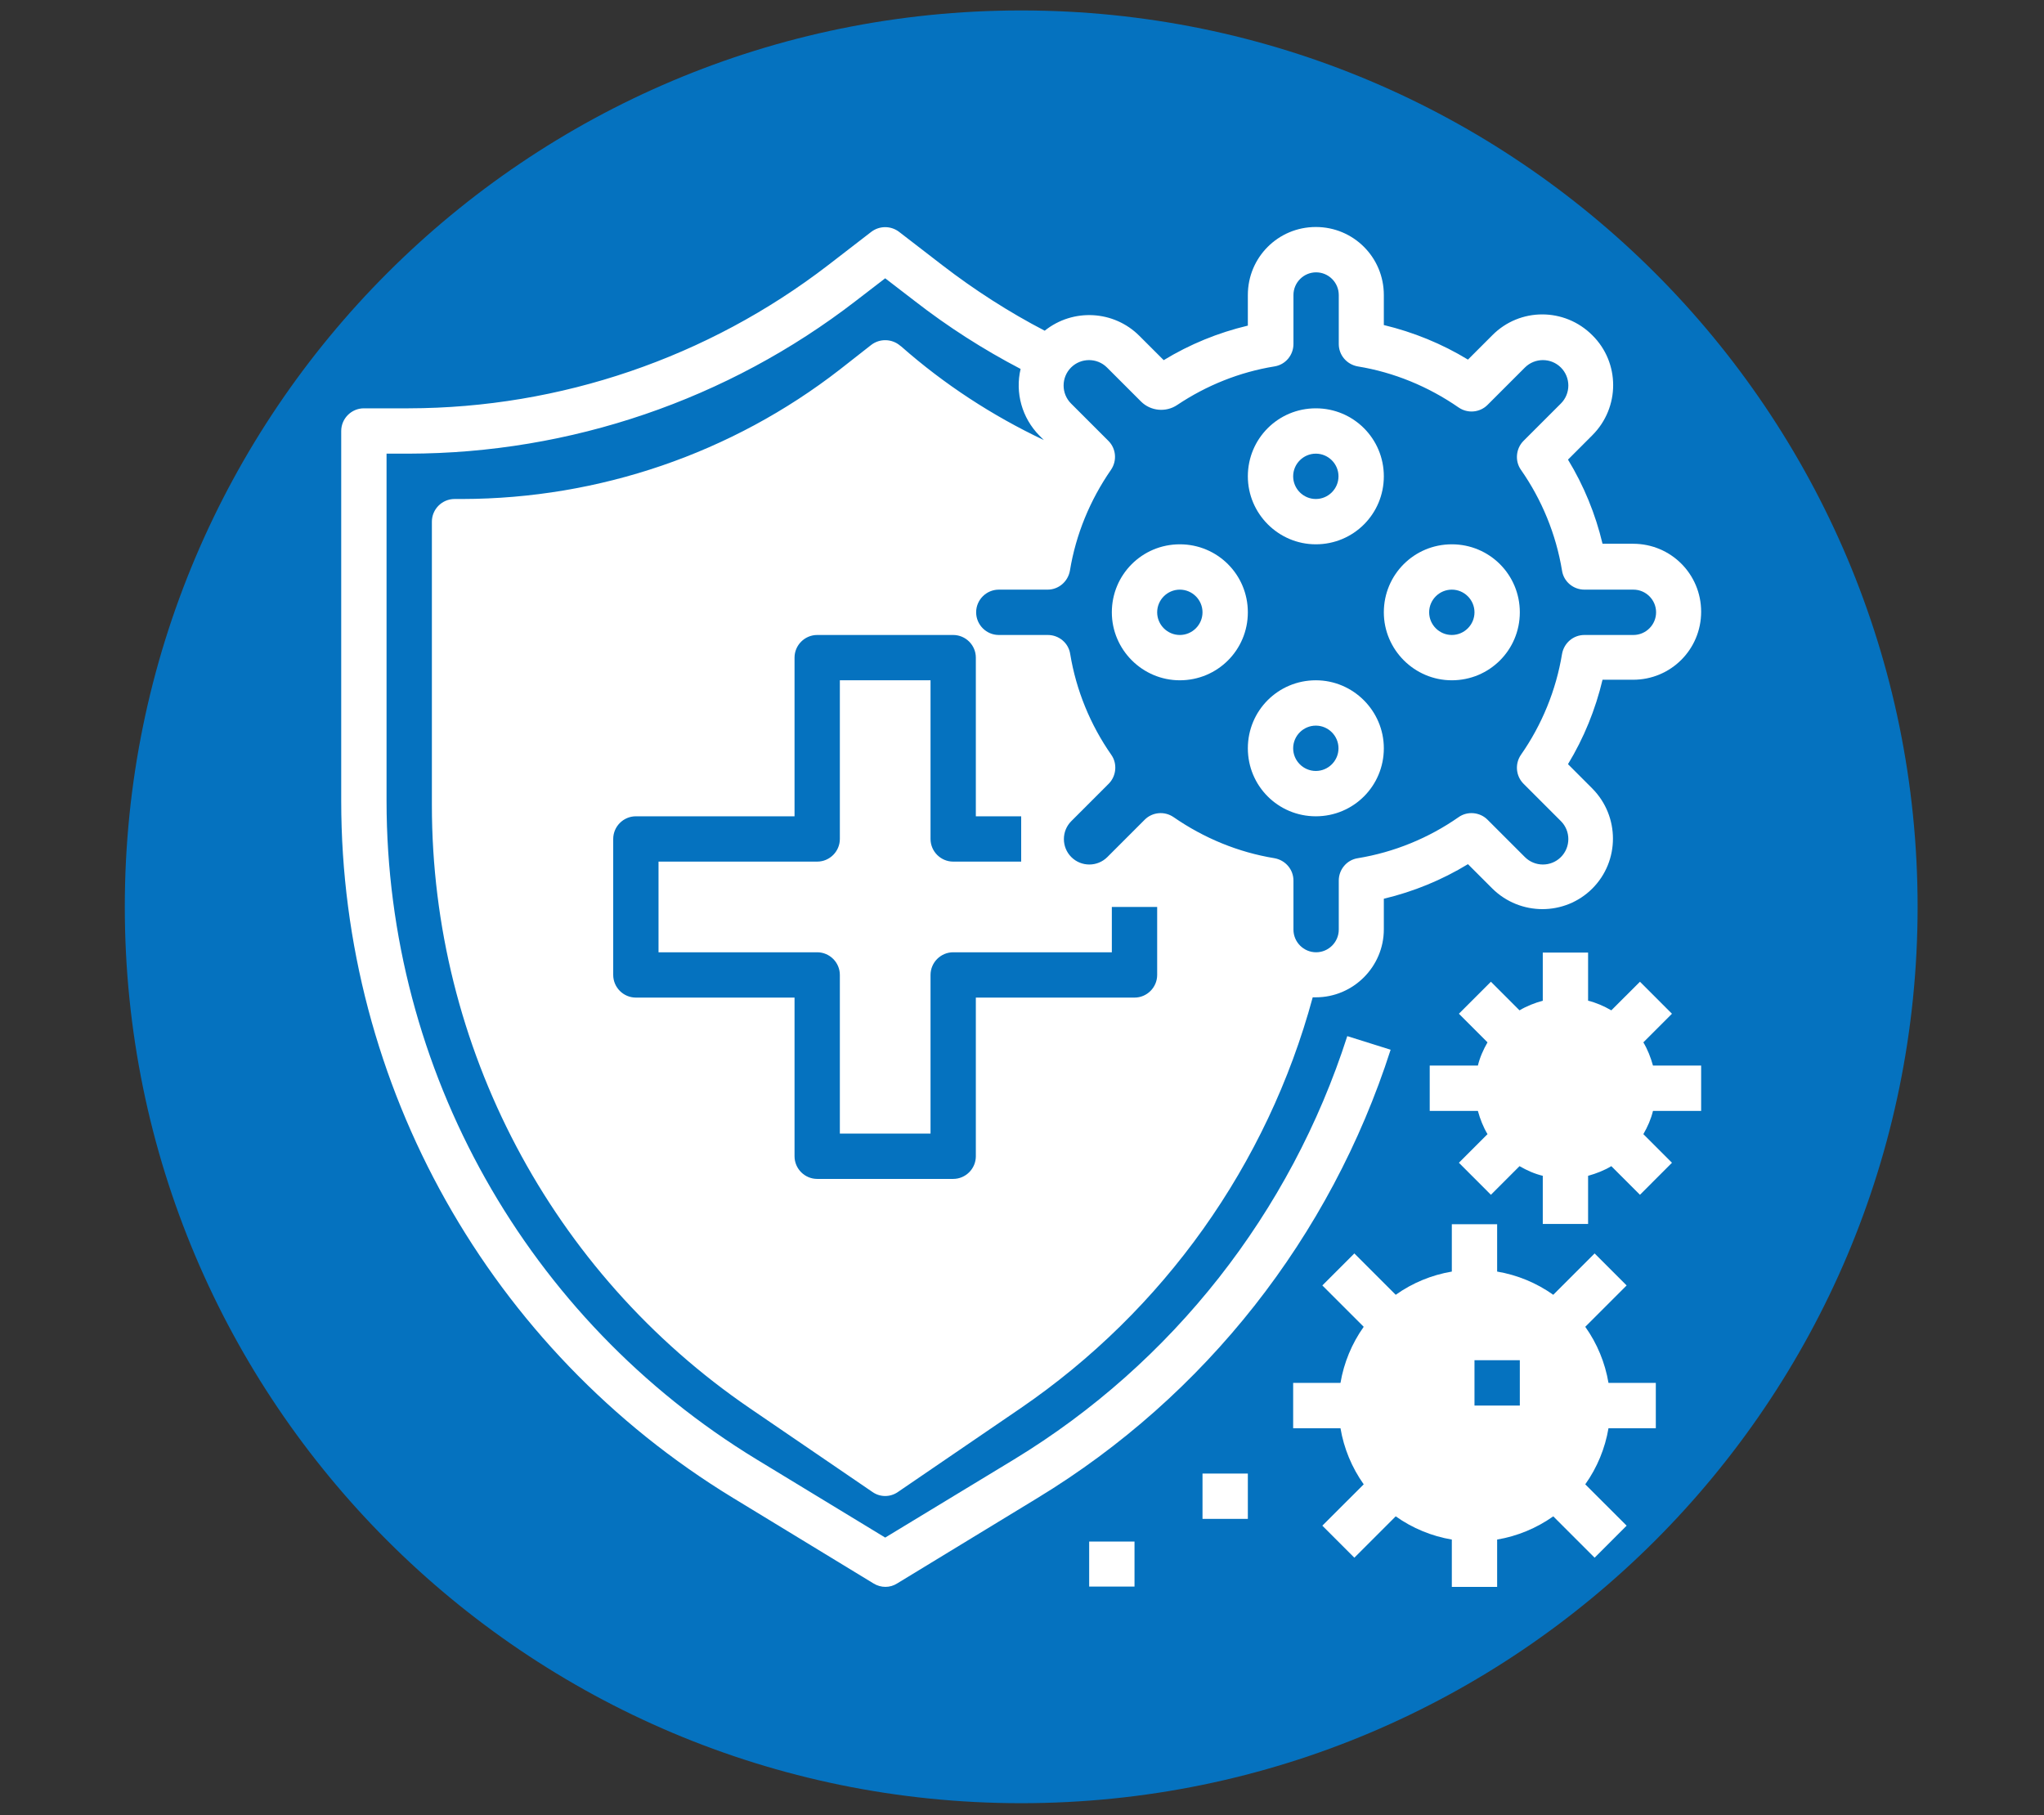
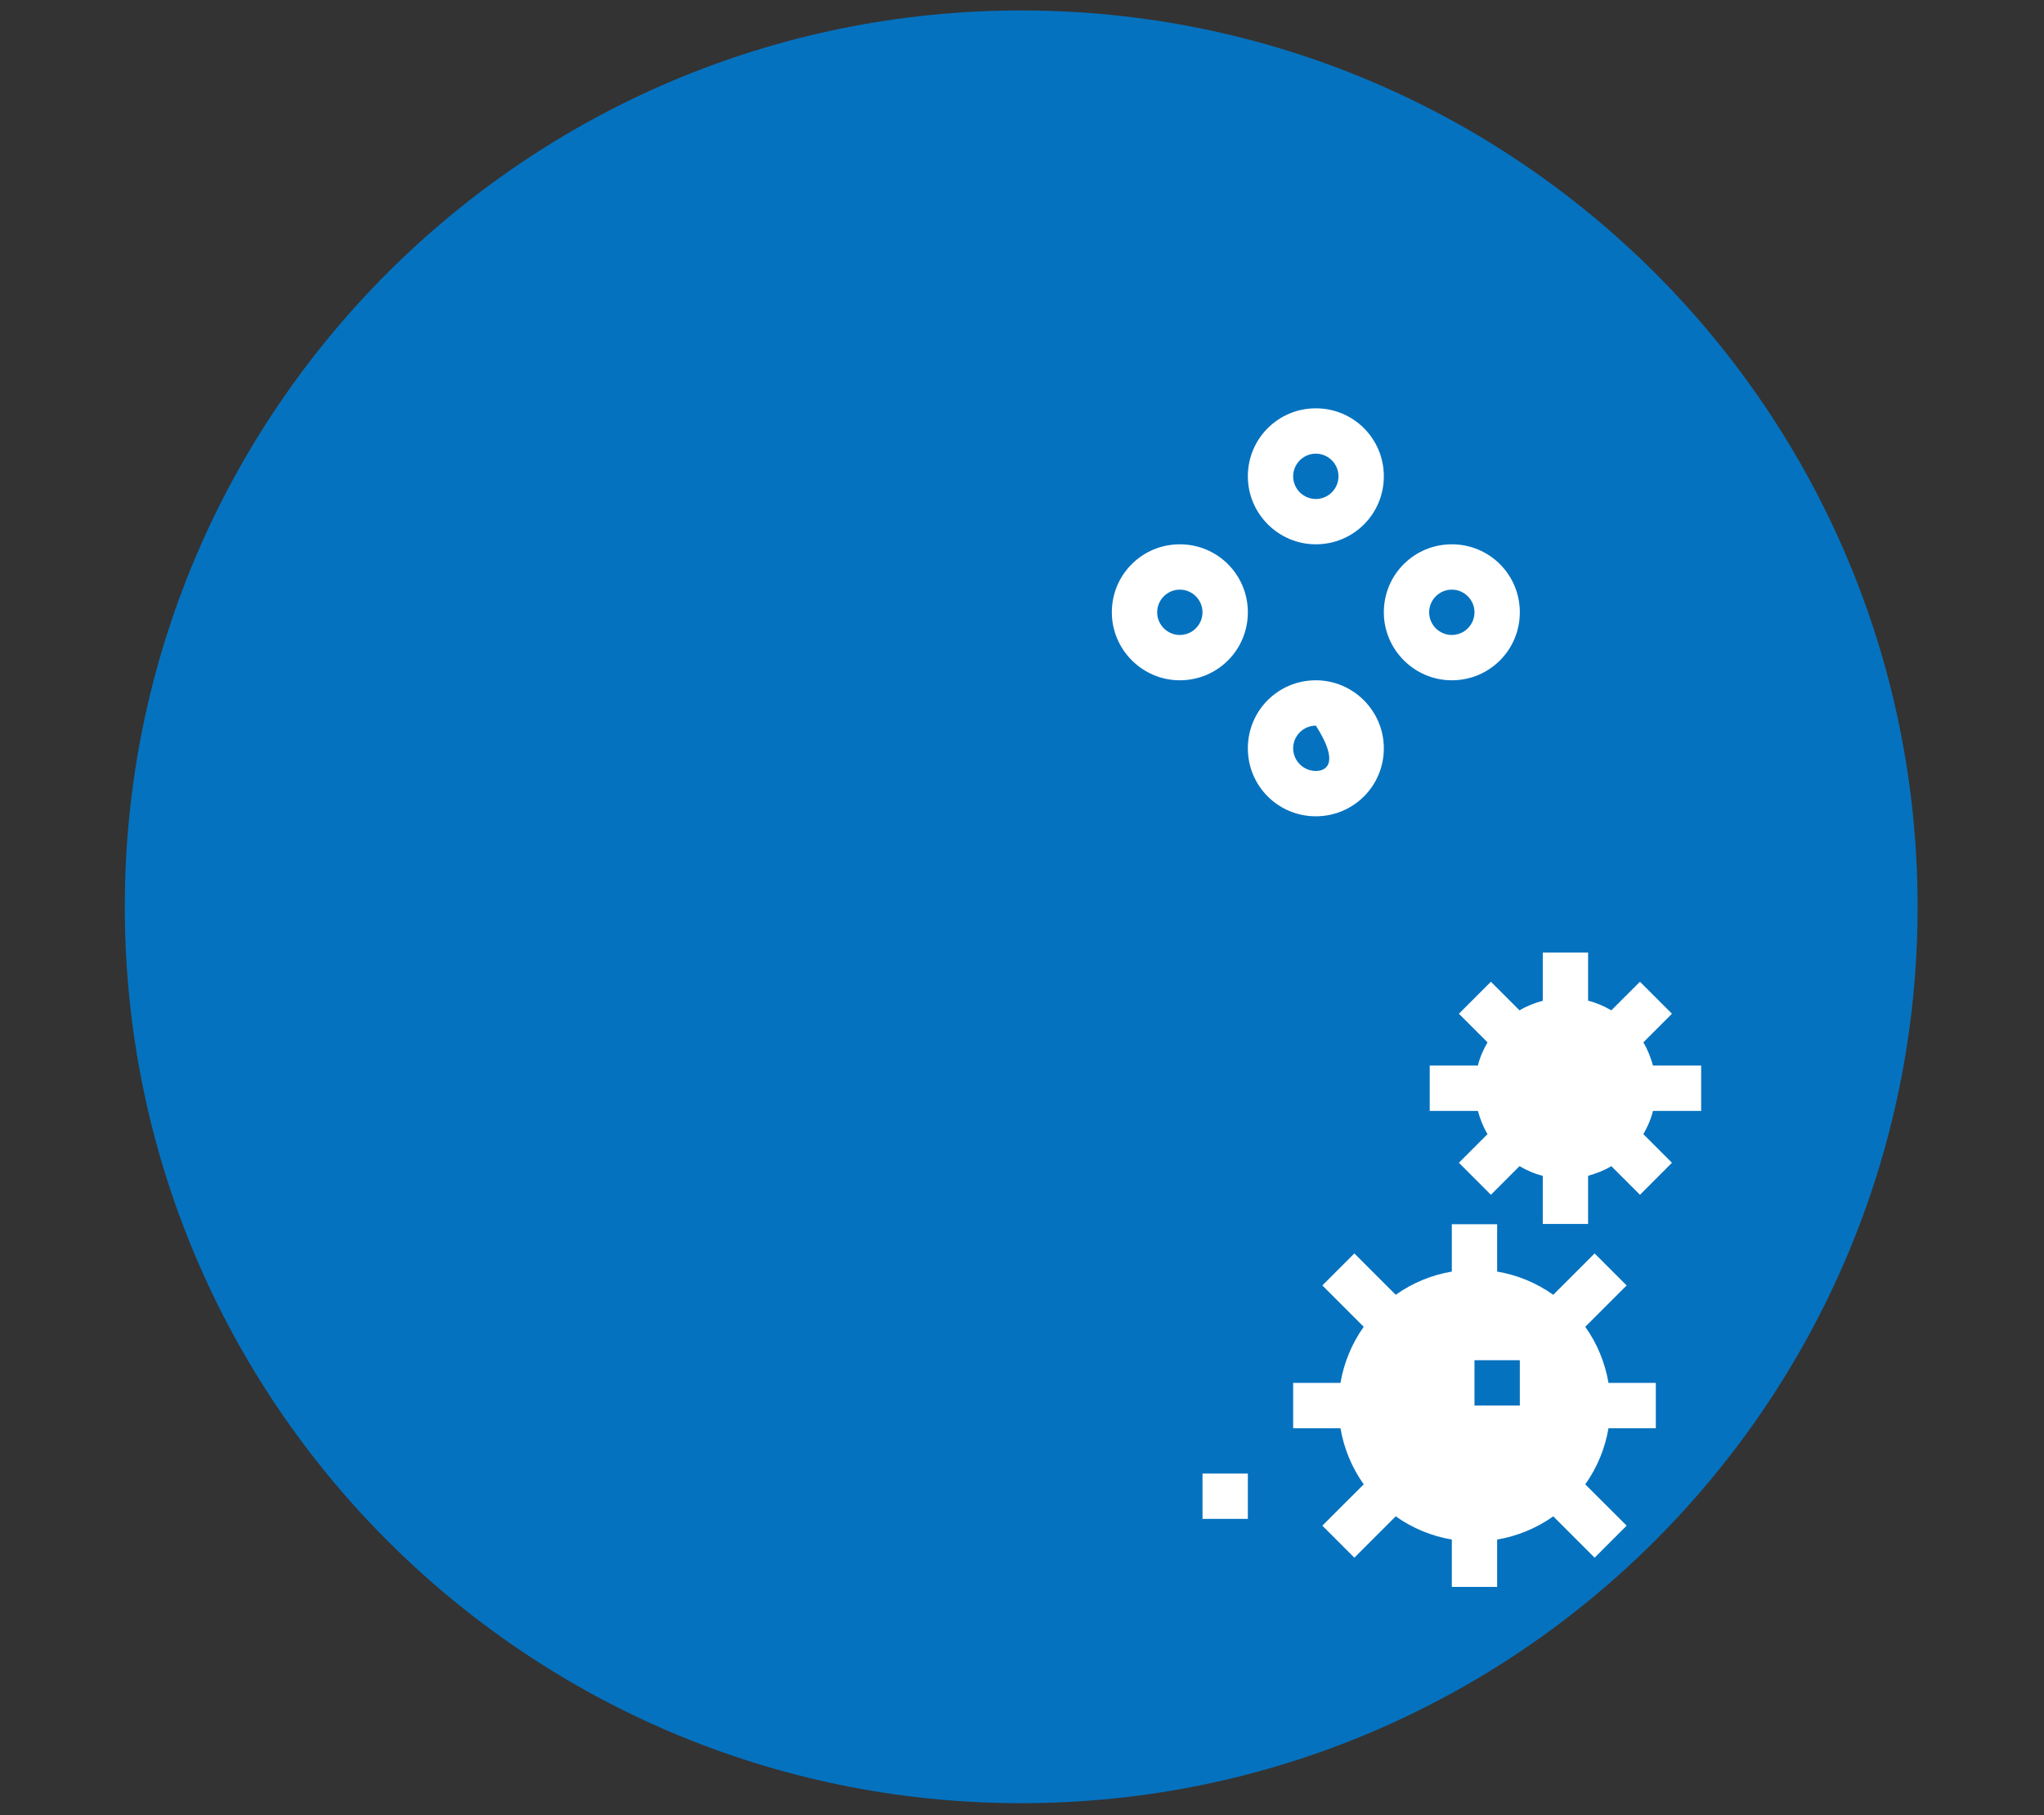
<svg xmlns="http://www.w3.org/2000/svg" width="429" zoomAndPan="magnify" viewBox="0 0 321.75 285.75" height="381" preserveAspectRatio="xMidYMid meet" version="1.2">
  <rect x="0" y="0" width="321.75" height="285.75" fill="#333333" stroke="none" />
  <defs>
    <clipPath id="955bf43380">
      <path d="M 19.645 1.645 L 301.855 1.645 L 301.855 283.855 L 19.645 283.855 Z M 19.645 1.645 " />
    </clipPath>
    <clipPath id="0a3b2055a1">
      <path d="M 160.75 1.645 C 82.82 1.645 19.645 64.82 19.645 142.75 C 19.645 220.68 82.82 283.855 160.75 283.855 C 238.68 283.855 301.855 220.68 301.855 142.75 C 301.855 64.82 238.68 1.645 160.75 1.645 Z M 160.75 1.645 " />
    </clipPath>
    <clipPath id="376249123e">
      <path d="M 0.645 0.645 L 282.855 0.645 L 282.855 282.855 L 0.645 282.855 Z M 0.645 0.645 " />
    </clipPath>
    <clipPath id="d1ee06cf88">
      <path d="M 141.75 0.645 C 63.82 0.645 0.645 63.82 0.645 141.75 C 0.645 219.68 63.82 282.855 141.75 282.855 C 219.68 282.855 282.855 219.68 282.855 141.75 C 282.855 63.82 219.68 0.645 141.75 0.645 Z M 141.75 0.645 " />
    </clipPath>
    <clipPath id="18a76859af">
      <rect x="0" width="283" y="0" height="283" />
    </clipPath>
    <clipPath id="80f573cff5">
      <path d="M 171 242 L 179 242 L 179 249.758 L 171 249.758 Z M 171 242 " />
    </clipPath>
    <clipPath id="47d8d7ecd4">
-       <path d="M 53.711 35.445 L 268 35.445 L 268 249.758 L 53.711 249.758 Z M 53.711 35.445 " />
-     </clipPath>
+       </clipPath>
    <clipPath id="36f4b38c38">
      <path d="M 203 192 L 261 192 L 261 249.758 L 203 249.758 Z M 203 192 " />
    </clipPath>
  </defs>
  <g id="882701eea2">
    <g clip-rule="nonzero" clip-path="url(#955bf43380)">
      <g clip-rule="nonzero" clip-path="url(#0a3b2055a1)">
        <g transform="matrix(1,0,0,1,19,1)">
          <g clip-path="url(#18a76859af)">
            <g clip-rule="nonzero" clip-path="url(#376249123e)">
              <g clip-rule="nonzero" clip-path="url(#d1ee06cf88)">
                <path style=" stroke:none;fill-rule:nonzero;fill:#0572bf;fill-opacity:1;" d="M 0.645 0.645 L 282.855 0.645 L 282.855 282.855 L 0.645 282.855 Z M 0.645 0.645 " />
              </g>
            </g>
          </g>
        </g>
      </g>
    </g>
    <path style=" stroke:none;fill-rule:nonzero;fill:#ffffff;fill-opacity:1;" d="M 228.535 107.09 C 234.465 107.09 239.238 102.32 239.238 96.387 C 239.238 90.457 234.465 85.684 228.535 85.684 C 222.602 85.684 217.832 90.457 217.832 96.387 C 217.832 102.273 222.648 107.09 228.535 107.09 Z M 228.535 92.82 C 230.496 92.82 232.102 94.426 232.102 96.387 C 232.102 98.352 230.496 99.957 228.535 99.957 C 226.57 99.957 224.965 98.352 224.965 96.387 C 224.965 94.426 226.57 92.82 228.535 92.82 Z M 228.535 92.82 " />
    <path style=" stroke:none;fill-rule:nonzero;fill:#ffffff;fill-opacity:1;" d="M 207.129 85.684 C 213.059 85.684 217.832 80.914 217.832 74.98 C 217.832 69.051 213.059 64.277 207.129 64.277 C 201.195 64.277 196.426 69.051 196.426 74.98 C 196.426 80.867 201.242 85.684 207.129 85.684 Z M 207.129 71.414 C 209.09 71.414 210.695 73.02 210.695 74.98 C 210.695 76.945 209.09 78.551 207.129 78.551 C 205.164 78.551 203.559 76.945 203.559 74.98 C 203.559 73.02 205.164 71.414 207.129 71.414 Z M 207.129 71.414 " />
    <path style=" stroke:none;fill-rule:nonzero;fill:#ffffff;fill-opacity:1;" d="M 185.719 107.09 C 191.652 107.09 196.426 102.32 196.426 96.387 C 196.426 90.457 191.652 85.684 185.719 85.684 C 179.789 85.684 175.016 90.457 175.016 96.387 C 175.016 102.273 179.832 107.09 185.719 107.09 Z M 185.719 92.82 C 187.684 92.82 189.289 94.426 189.289 96.387 C 189.289 98.352 187.684 99.957 185.719 99.957 C 183.758 99.957 182.152 98.352 182.152 96.387 C 182.152 94.426 183.758 92.82 185.719 92.82 Z M 185.719 92.82 " />
-     <path style=" stroke:none;fill-rule:nonzero;fill:#ffffff;fill-opacity:1;" d="M 207.129 107.09 C 201.195 107.09 196.426 111.863 196.426 117.797 C 196.426 123.727 201.195 128.5 207.129 128.5 C 213.059 128.5 217.832 123.727 217.832 117.797 C 217.832 111.91 213.016 107.09 207.129 107.09 Z M 207.129 121.363 C 205.164 121.363 203.559 119.758 203.559 117.797 C 203.559 115.832 205.164 114.227 207.129 114.227 C 209.09 114.227 210.695 115.832 210.695 117.797 C 210.695 119.758 209.09 121.363 207.129 121.363 Z M 207.129 121.363 " />
+     <path style=" stroke:none;fill-rule:nonzero;fill:#ffffff;fill-opacity:1;" d="M 207.129 107.09 C 201.195 107.09 196.426 111.863 196.426 117.797 C 196.426 123.727 201.195 128.5 207.129 128.5 C 213.059 128.5 217.832 123.727 217.832 117.797 C 217.832 111.91 213.016 107.09 207.129 107.09 Z M 207.129 121.363 C 205.164 121.363 203.559 119.758 203.559 117.797 C 203.559 115.832 205.164 114.227 207.129 114.227 C 210.695 119.758 209.09 121.363 207.129 121.363 Z M 207.129 121.363 " />
    <path style=" stroke:none;fill-rule:nonzero;fill:#ffffff;fill-opacity:1;" d="M 258.684 164.086 L 263.188 159.582 L 258.148 154.543 L 253.641 159.047 C 252.484 158.379 251.277 157.844 249.984 157.531 L 249.984 149.949 L 242.852 149.949 L 242.852 157.531 C 241.555 157.887 240.309 158.379 239.191 159.047 L 234.688 154.543 L 229.648 159.582 L 234.152 164.086 C 233.484 165.246 232.949 166.449 232.637 167.742 L 225.055 167.742 L 225.055 174.879 L 232.637 174.879 C 232.992 176.172 233.484 177.422 234.152 178.535 L 229.648 183.039 L 234.688 188.082 L 239.191 183.574 C 240.352 184.246 241.555 184.781 242.852 185.094 L 242.852 192.672 L 249.984 192.672 L 249.984 185.094 C 251.277 184.734 252.527 184.246 253.641 183.574 L 258.148 188.082 L 263.188 183.039 L 258.684 178.535 C 259.352 177.379 259.887 176.172 260.199 174.879 L 267.781 174.879 L 267.781 167.742 L 260.199 167.742 C 259.84 166.449 259.352 165.203 258.684 164.086 Z M 258.684 164.086 " />
    <path style=" stroke:none;fill-rule:nonzero;fill:#ffffff;fill-opacity:1;" d="M 189.289 231.965 L 196.426 231.965 L 196.426 239.098 L 189.289 239.098 Z M 189.289 231.965 " />
    <g clip-rule="nonzero" clip-path="url(#80f573cff5)">
-       <path style=" stroke:none;fill-rule:nonzero;fill:#ffffff;fill-opacity:1;" d="M 171.449 242.668 L 178.586 242.668 L 178.586 249.805 L 171.449 249.805 Z M 171.449 242.668 " />
-     </g>
+       </g>
    <g clip-rule="nonzero" clip-path="url(#47d8d7ecd4)">
      <path style=" stroke:none;fill-rule:nonzero;fill:#ffffff;fill-opacity:1;" d="M 212.078 163.105 C 203.156 190.891 184.562 214.57 159.633 229.734 L 139.34 242.043 L 119.094 229.734 C 82.926 207.703 60.848 168.457 60.848 126.09 L 60.848 71.414 L 64.328 71.414 C 89.793 71.371 114.543 62.941 134.703 47.375 L 139.34 43.809 L 143.977 47.375 C 149.195 51.434 154.77 55.004 160.656 58.078 C 159.766 61.824 160.879 65.793 163.602 68.559 L 164.312 69.273 C 156.199 65.438 148.617 60.488 141.883 54.555 L 141.703 54.422 C 140.41 53.309 138.492 53.262 137.152 54.289 L 132.203 58.168 C 115.211 71.371 94.297 78.504 72.801 78.551 L 71.551 78.551 C 69.59 78.551 67.984 80.156 67.984 82.117 L 67.984 126.758 C 67.984 164.758 86.715 200.301 118.066 221.707 L 137.332 234.863 C 138.535 235.711 140.141 235.711 141.348 234.863 L 160.613 221.707 C 183.18 206.277 199.5 183.352 206.637 156.996 C 206.816 156.996 206.949 156.996 207.129 156.996 C 213.016 156.996 217.832 152.18 217.832 146.293 L 217.832 141.477 C 222.512 140.359 226.973 138.531 231.074 136.035 L 234.91 139.871 C 239.281 144.195 246.328 144.195 250.652 139.871 C 254.98 135.543 254.98 128.5 250.652 124.129 L 246.82 120.293 C 249.316 116.191 251.145 111.684 252.258 107.004 L 257.074 107.004 C 263.008 107.004 267.781 102.23 267.781 96.301 C 267.781 90.367 263.008 85.598 257.074 85.598 L 252.258 85.598 C 251.145 80.914 249.316 76.453 246.82 72.352 L 250.652 68.516 C 255.023 64.145 255.023 57.098 250.652 52.773 C 246.285 48.402 239.238 48.402 234.91 52.773 L 231.074 56.609 C 226.973 54.109 222.469 52.281 217.832 51.168 L 217.832 46.441 C 217.832 40.508 213.059 35.734 207.129 35.734 C 201.195 35.734 196.426 40.508 196.426 46.441 L 196.426 51.258 C 191.742 52.371 187.281 54.199 183.18 56.695 L 179.344 52.863 C 175.328 48.848 168.906 48.492 164.449 52.059 C 158.785 49.117 153.387 45.637 148.348 41.758 L 141.523 36.496 C 140.23 35.512 138.449 35.512 137.152 36.496 L 130.332 41.758 C 111.422 56.297 88.23 64.234 64.328 64.277 L 57.281 64.277 C 55.32 64.277 53.711 65.883 53.711 67.848 L 53.711 126.09 C 53.711 170.91 77.082 212.477 115.391 235.801 L 137.512 249.27 C 138.672 249.98 140.098 249.98 141.211 249.27 L 163.332 235.801 C 189.734 219.746 209.445 194.68 218.902 165.246 Z M 182.152 153.473 C 182.152 155.434 180.547 157.039 178.586 157.039 L 153.609 157.039 L 153.609 182.016 C 153.609 183.977 152.004 185.582 150.043 185.582 L 128.637 185.582 C 126.676 185.582 125.07 183.977 125.07 182.016 L 125.07 157.039 L 100.094 157.039 C 98.133 157.039 96.527 155.434 96.527 153.473 L 96.527 132.066 C 96.527 130.105 98.133 128.5 100.094 128.5 L 125.07 128.5 L 125.07 103.523 C 125.07 101.562 126.676 99.957 128.637 99.957 L 150.043 99.957 C 152.004 99.957 153.609 101.562 153.609 103.523 L 153.609 128.5 L 160.746 128.5 L 160.746 135.633 L 150.043 135.633 C 148.082 135.633 146.477 134.027 146.477 132.066 L 146.477 107.09 L 132.203 107.09 L 132.203 132.066 C 132.203 134.027 130.598 135.633 128.637 135.633 L 103.66 135.633 L 103.66 149.906 L 128.637 149.906 C 130.598 149.906 132.203 151.512 132.203 153.473 L 132.203 178.449 L 146.477 178.449 L 146.477 153.473 C 146.477 151.512 148.082 149.906 150.043 149.906 L 175.016 149.906 L 175.016 142.77 L 182.152 142.77 Z M 164.895 92.82 C 166.633 92.82 168.105 91.57 168.418 89.832 C 169.352 84.125 171.582 78.727 174.883 73.957 C 175.863 72.527 175.688 70.609 174.48 69.406 L 168.594 63.52 C 167.035 61.961 167.035 59.418 168.594 57.855 C 170.156 56.297 172.699 56.297 174.258 57.855 L 179.609 63.207 C 181.129 64.723 183.535 64.949 185.32 63.742 C 189.914 60.668 195.129 58.57 200.617 57.68 C 202.355 57.41 203.605 55.895 203.605 54.156 L 203.605 46.441 C 203.605 44.477 205.211 42.871 207.172 42.871 C 209.133 42.871 210.738 44.477 210.738 46.441 L 210.738 54.156 C 210.738 55.895 211.988 57.367 213.727 57.68 C 219.438 58.613 224.832 60.844 229.605 64.145 C 231.031 65.125 232.949 64.949 234.152 63.742 L 240.039 57.855 C 241.602 56.297 244.145 56.297 245.703 57.855 C 247.266 59.418 247.266 61.961 245.703 63.52 L 239.816 69.406 C 238.613 70.609 238.434 72.574 239.414 73.957 C 242.715 78.684 244.945 84.125 245.883 89.832 C 246.148 91.57 247.668 92.82 249.406 92.82 L 257.121 92.82 C 259.082 92.82 260.688 94.426 260.688 96.387 C 260.688 98.352 259.082 99.957 257.121 99.957 L 249.406 99.957 C 247.668 99.957 246.195 101.203 245.883 102.945 C 244.945 108.652 242.715 114.094 239.414 118.82 C 238.434 120.246 238.613 122.164 239.816 123.371 L 245.703 129.258 C 247.266 130.816 247.266 133.359 245.703 134.922 C 244.145 136.48 241.602 136.48 240.039 134.922 L 234.152 129.035 C 232.949 127.828 230.988 127.652 229.605 128.633 C 224.879 131.934 219.438 134.164 213.727 135.098 C 211.988 135.367 210.738 136.883 210.738 138.621 L 210.738 146.336 C 210.738 148.301 209.133 149.906 207.172 149.906 C 205.211 149.906 203.605 148.301 203.605 146.336 L 203.605 138.621 C 203.605 136.883 202.355 135.41 200.617 135.098 C 194.906 134.164 189.512 131.934 184.738 128.633 C 183.312 127.652 181.395 127.828 180.191 129.035 L 174.305 134.922 C 172.742 136.48 170.199 136.48 168.641 134.922 C 167.078 133.359 167.078 130.816 168.641 129.258 L 174.527 123.371 C 175.73 122.164 175.91 120.203 174.93 118.82 C 171.629 114.094 169.398 108.652 168.461 102.945 C 168.195 101.203 166.676 99.957 164.938 99.957 L 157.223 99.957 C 155.262 99.957 153.656 98.352 153.656 96.387 C 153.656 94.426 155.262 92.82 157.223 92.82 Z M 164.895 92.82 " />
    </g>
    <g clip-rule="nonzero" clip-path="url(#36f4b38c38)">
      <path style=" stroke:none;fill-rule:nonzero;fill:#ffffff;fill-opacity:1;" d="M 249.539 208.863 L 256.051 202.352 L 251.012 197.312 L 244.5 203.824 C 241.867 201.949 238.836 200.703 235.668 200.168 L 235.668 192.719 L 228.535 192.719 L 228.535 200.168 C 225.367 200.703 222.336 201.949 219.703 203.824 L 213.191 197.312 L 208.152 202.352 L 214.664 208.863 C 212.793 211.492 211.543 214.527 211.008 217.691 L 203.559 217.691 L 203.559 224.828 L 211.008 224.828 C 211.543 227.996 212.793 231.027 214.664 233.66 L 208.152 240.168 L 213.191 245.211 L 219.703 238.699 C 222.336 240.57 225.367 241.82 228.535 242.355 L 228.535 249.805 L 235.668 249.805 L 235.668 242.355 C 238.836 241.82 241.867 240.57 244.5 238.699 L 251.012 245.211 L 256.051 240.168 L 249.539 233.66 C 251.414 231.027 252.66 227.996 253.195 224.828 L 260.645 224.828 L 260.645 217.691 L 253.195 217.691 C 252.66 214.527 251.414 211.492 249.539 208.863 Z M 239.238 221.262 L 232.102 221.262 L 232.102 214.125 L 239.238 214.125 Z M 239.238 221.262 " />
    </g>
  </g>
</svg>